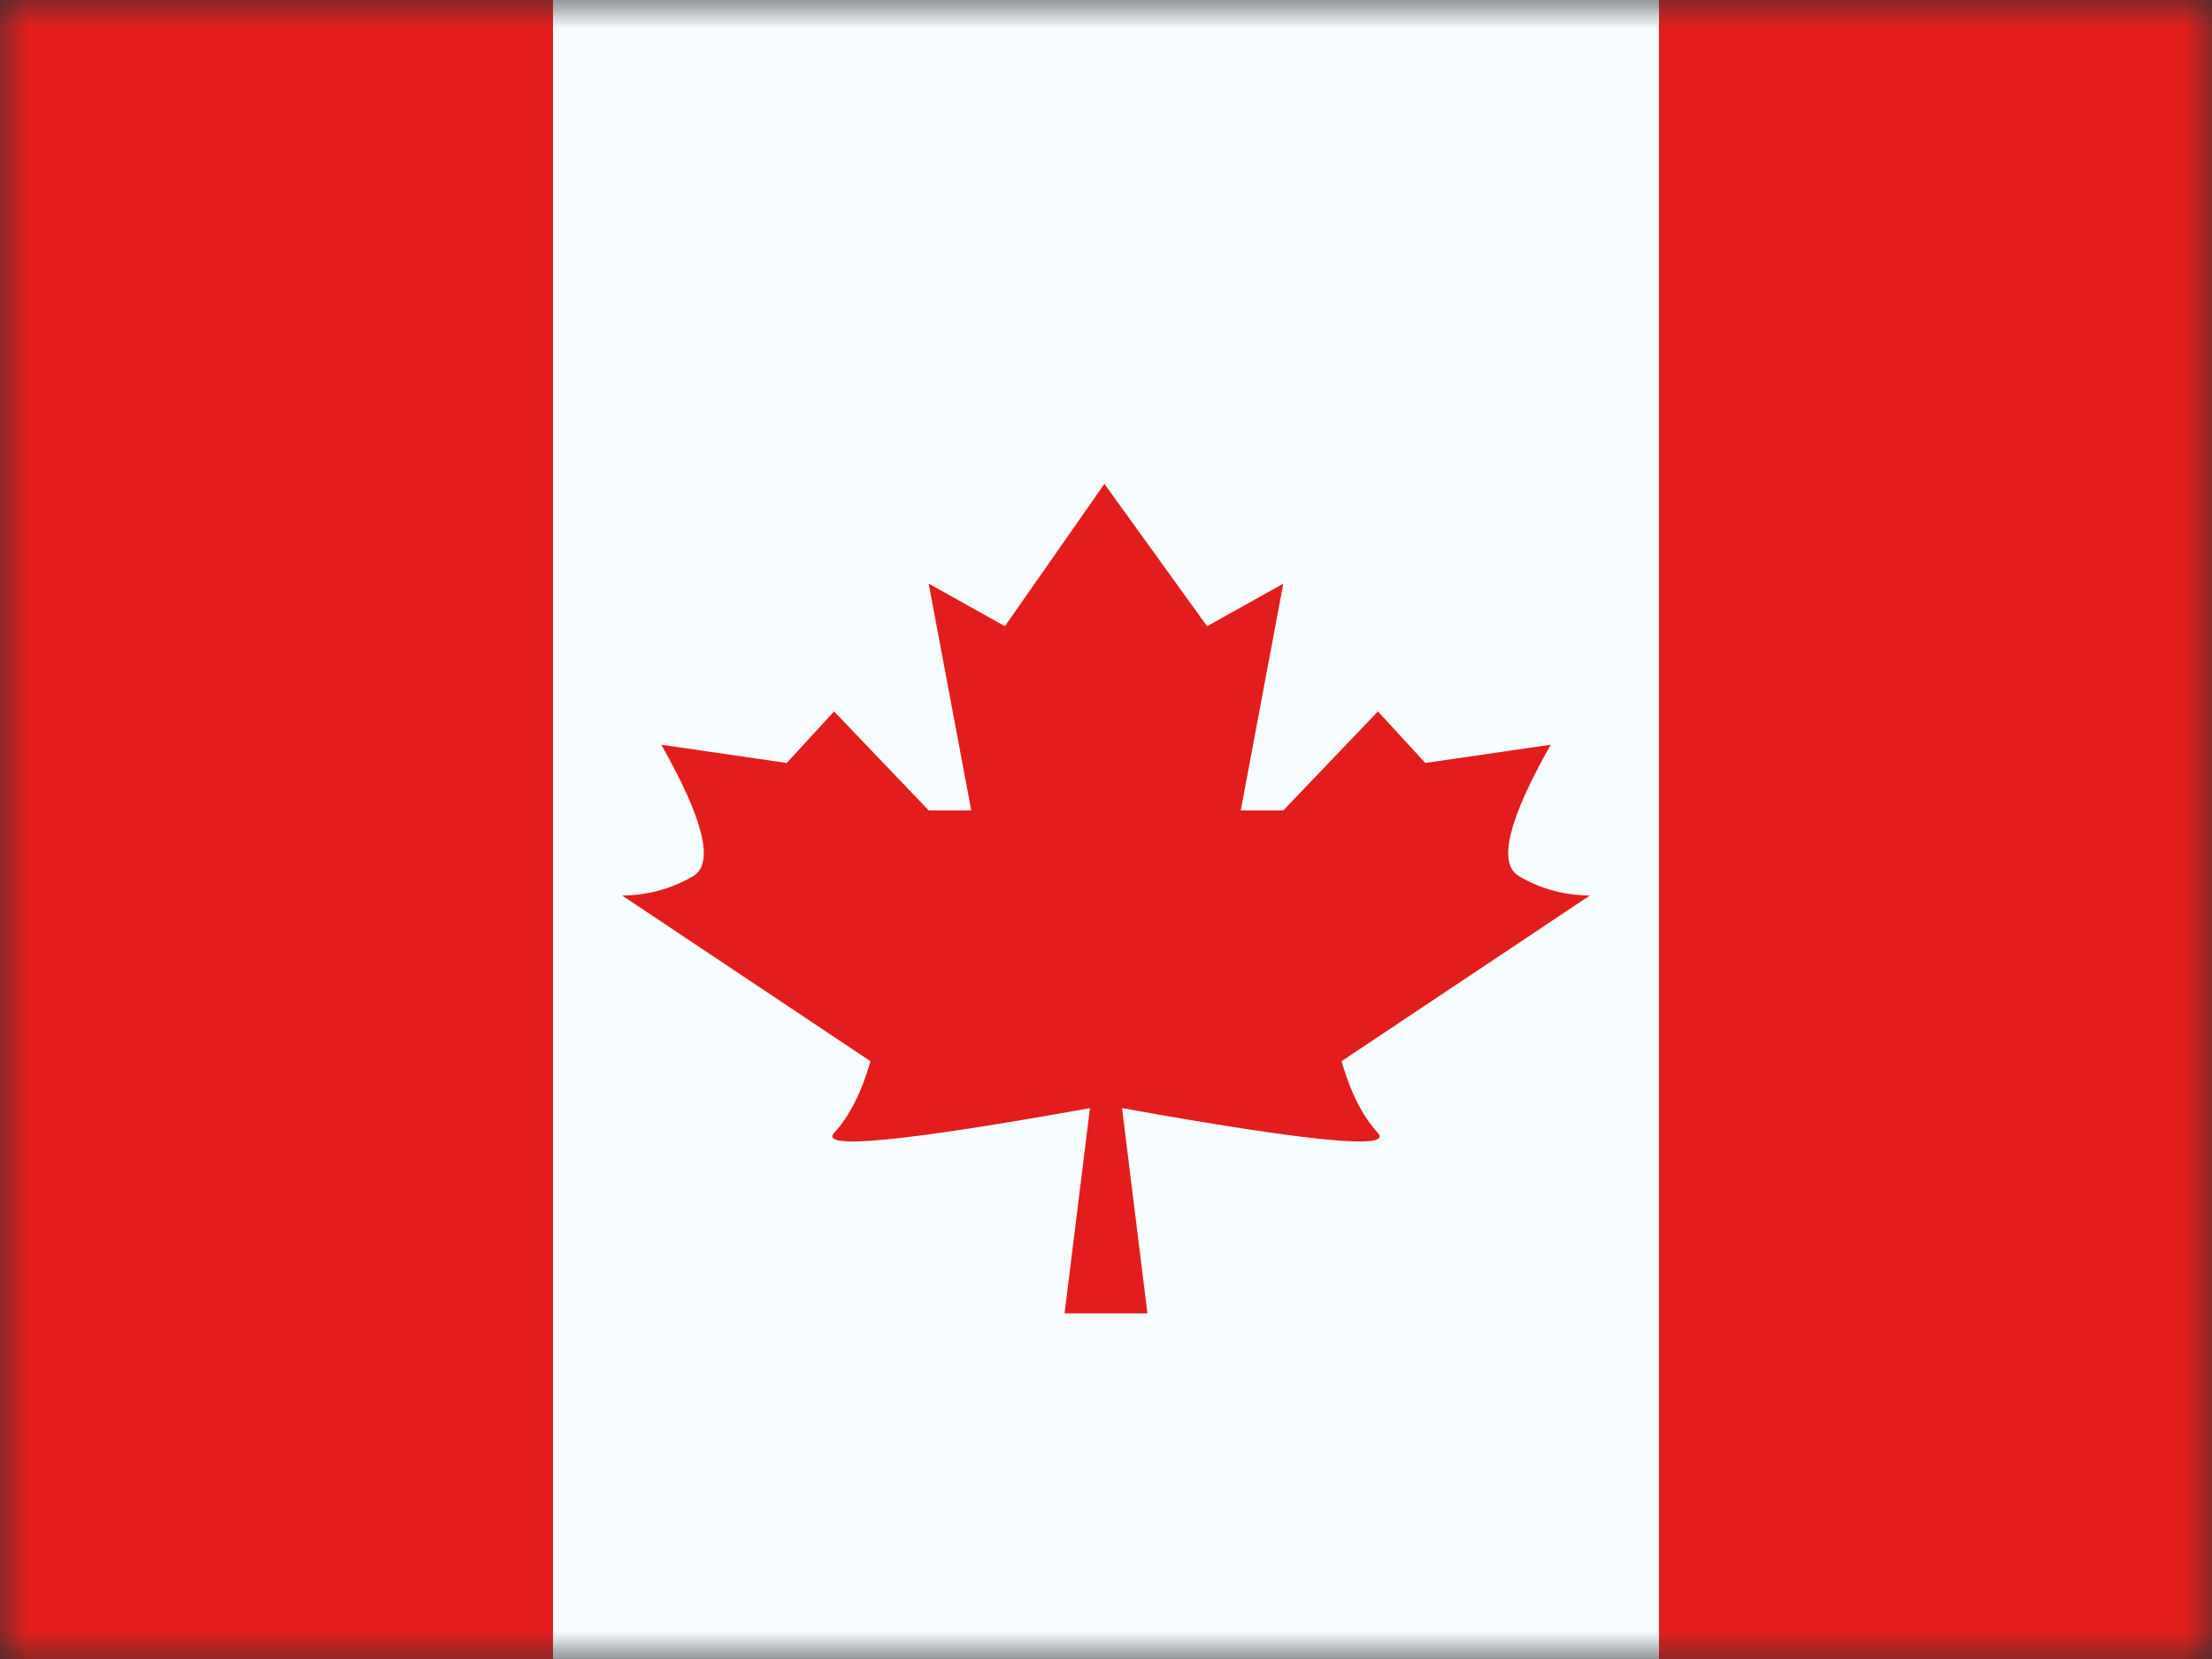
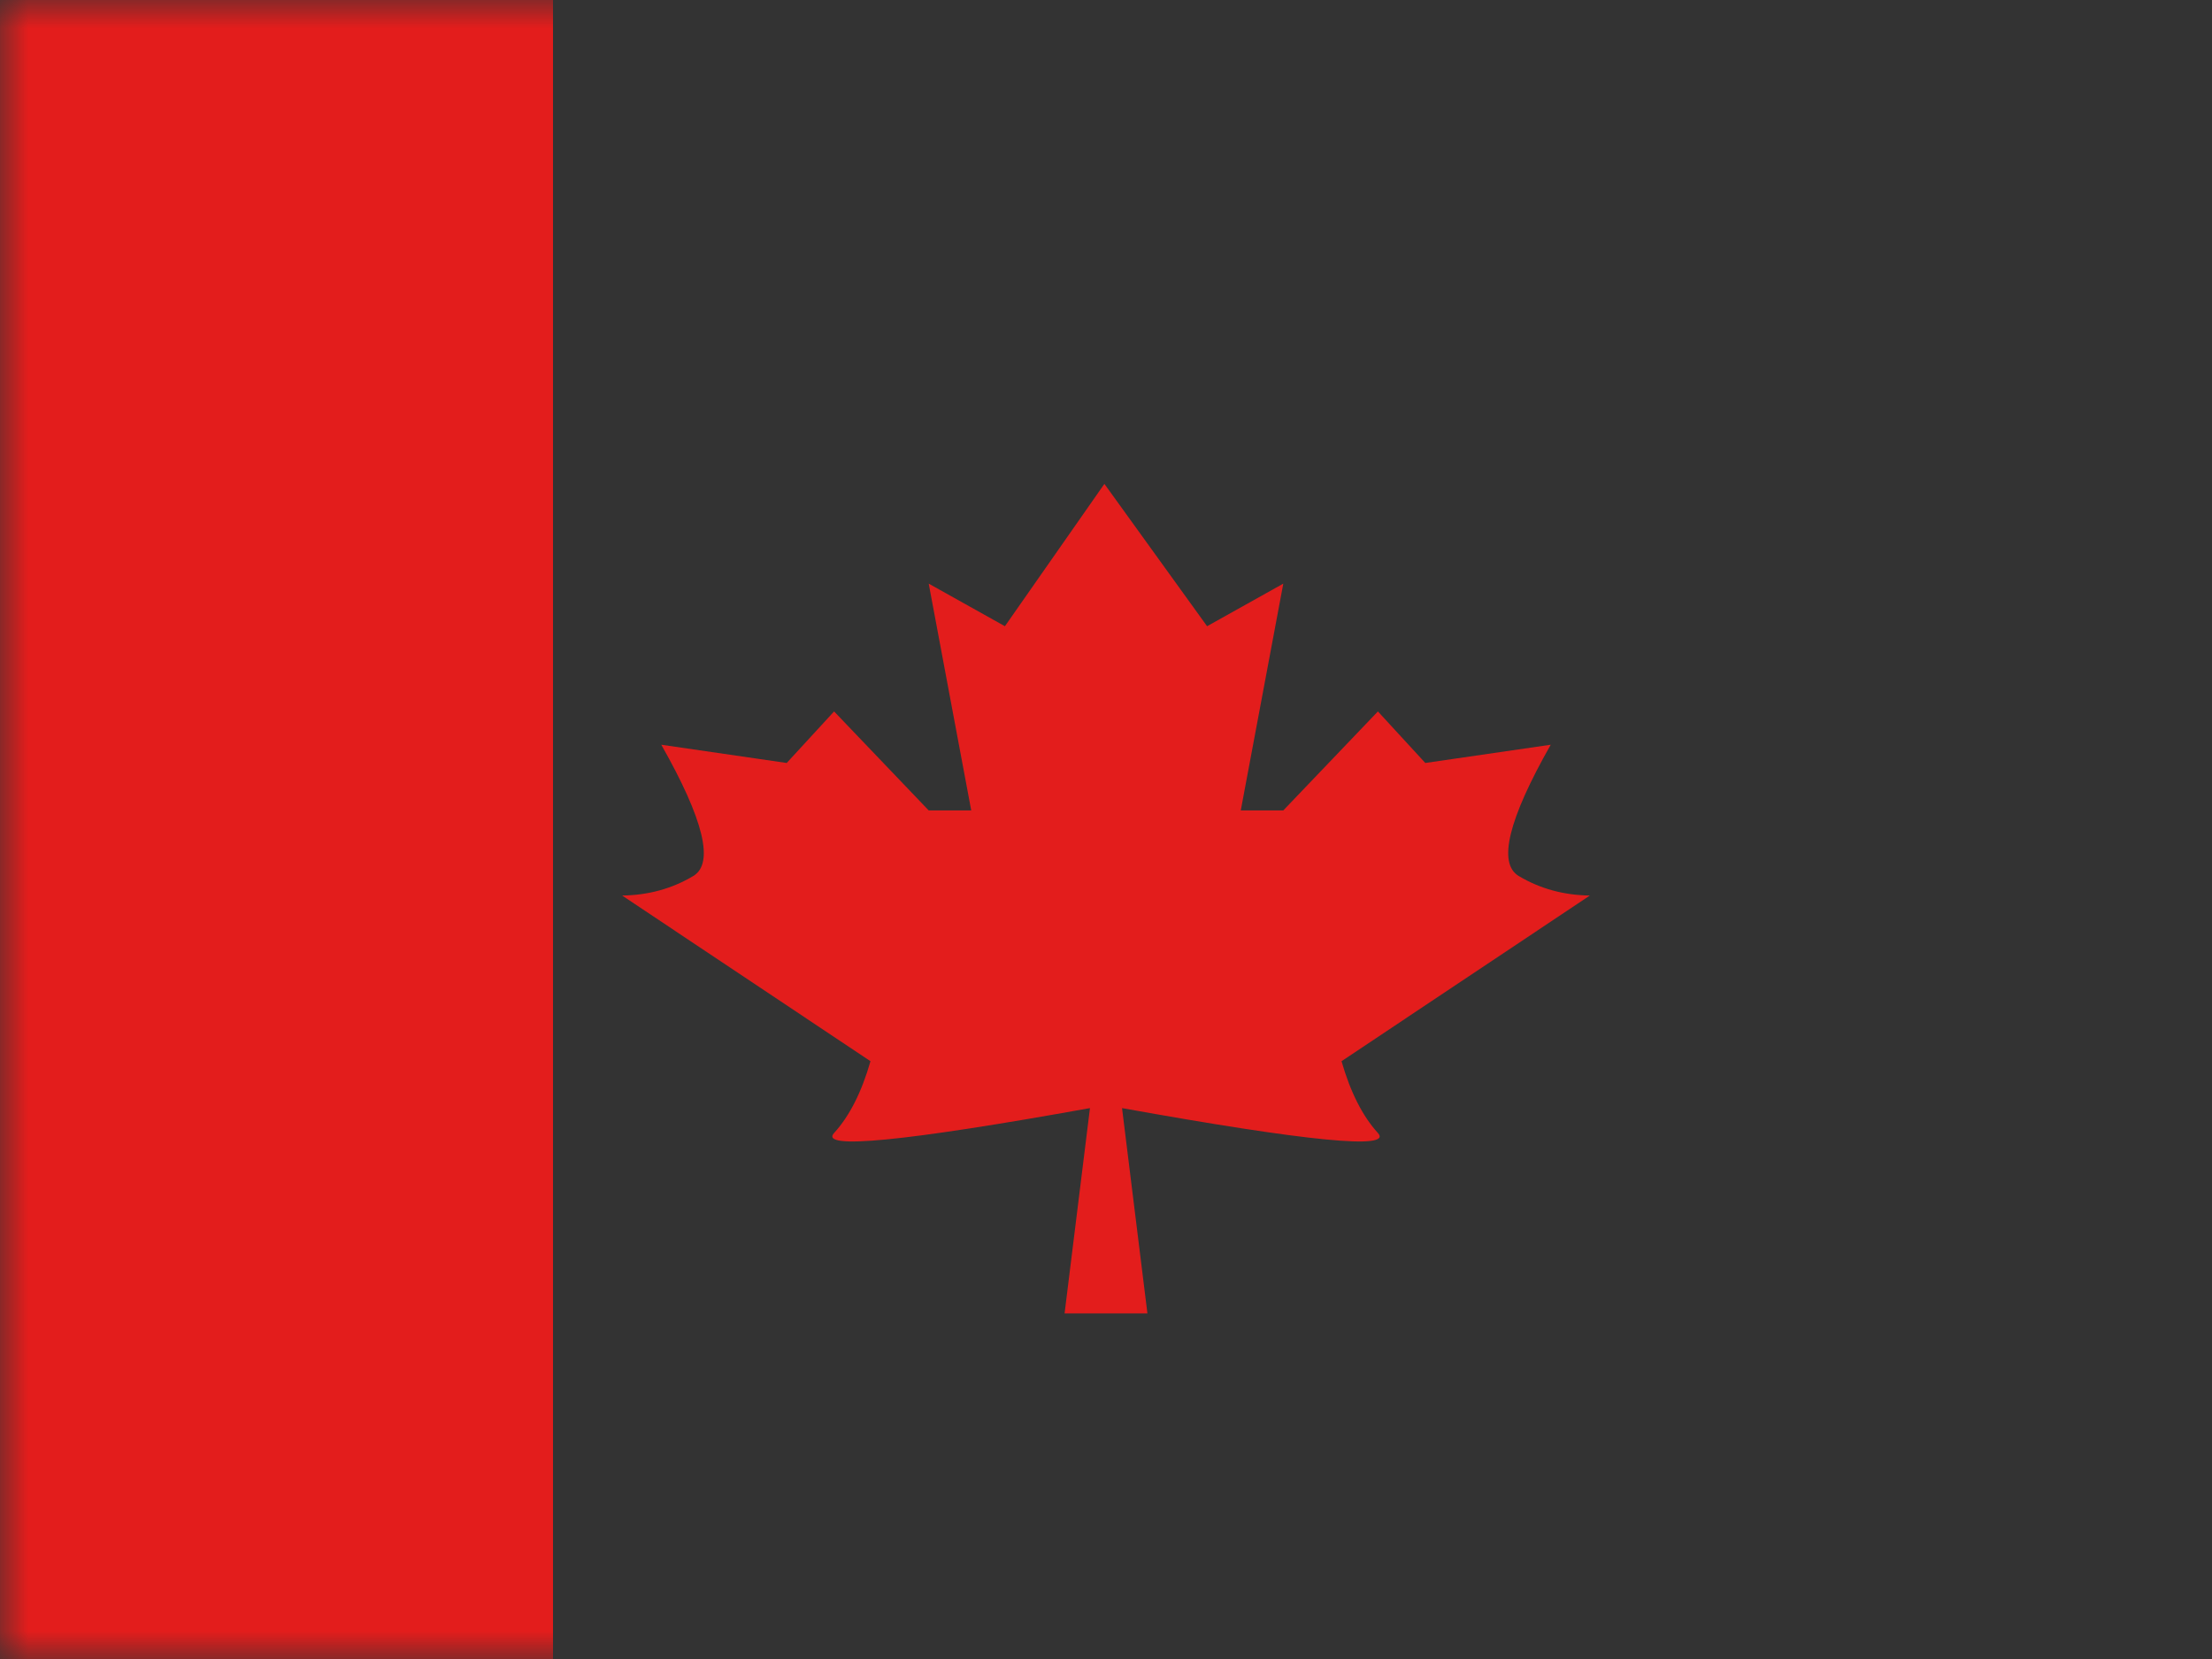
<svg xmlns="http://www.w3.org/2000/svg" width="40" height="30" viewBox="0 0 40 30" fill="none">
  <rect x="0" y="0" width="40" height="30" fill="#333333" stroke="none" />
  <mask id="mask0_46_4574" style="mask-type:alpha" maskUnits="userSpaceOnUse" x="0" y="0" width="40" height="30">
    <rect width="40" height="30" fill="white" />
  </mask>
  <g mask="url(#mask0_46_4574)">
-     <path fill-rule="evenodd" clip-rule="evenodd" d="M10 0H30V30H10V0Z" fill="#F7FCFF" />
    <path fill-rule="evenodd" clip-rule="evenodd" d="M19.971 8.75L20 23.75H19.251L19.71 20.038C16.348 20.643 14.805 20.793 15.083 20.488C15.361 20.183 15.581 19.75 15.741 19.19L11.25 16.194C11.722 16.188 12.15 16.071 12.535 15.842C12.919 15.614 12.727 14.822 11.958 13.467L14.226 13.797L15.083 12.865L16.794 14.655H17.563L16.794 10.554L18.172 11.324L19.971 8.75ZM19.971 8.75L21.828 11.324L23.206 10.554L22.437 14.655H23.206L24.917 12.865L25.774 13.797L28.042 13.467C27.273 14.822 27.081 15.614 27.465 15.842C27.85 16.071 28.278 16.188 28.75 16.194L24.259 19.19C24.42 19.75 24.639 20.183 24.917 20.488C25.195 20.793 23.652 20.643 20.29 20.038L20.749 23.75H20L19.971 8.75Z" fill="#E31D1C" />
-     <path fill-rule="evenodd" clip-rule="evenodd" d="M30 0H40V30H30V0Z" fill="#E31D1C" />
    <path fill-rule="evenodd" clip-rule="evenodd" d="M0 0H10V30H0V0Z" fill="#E31D1C" />
  </g>
</svg>